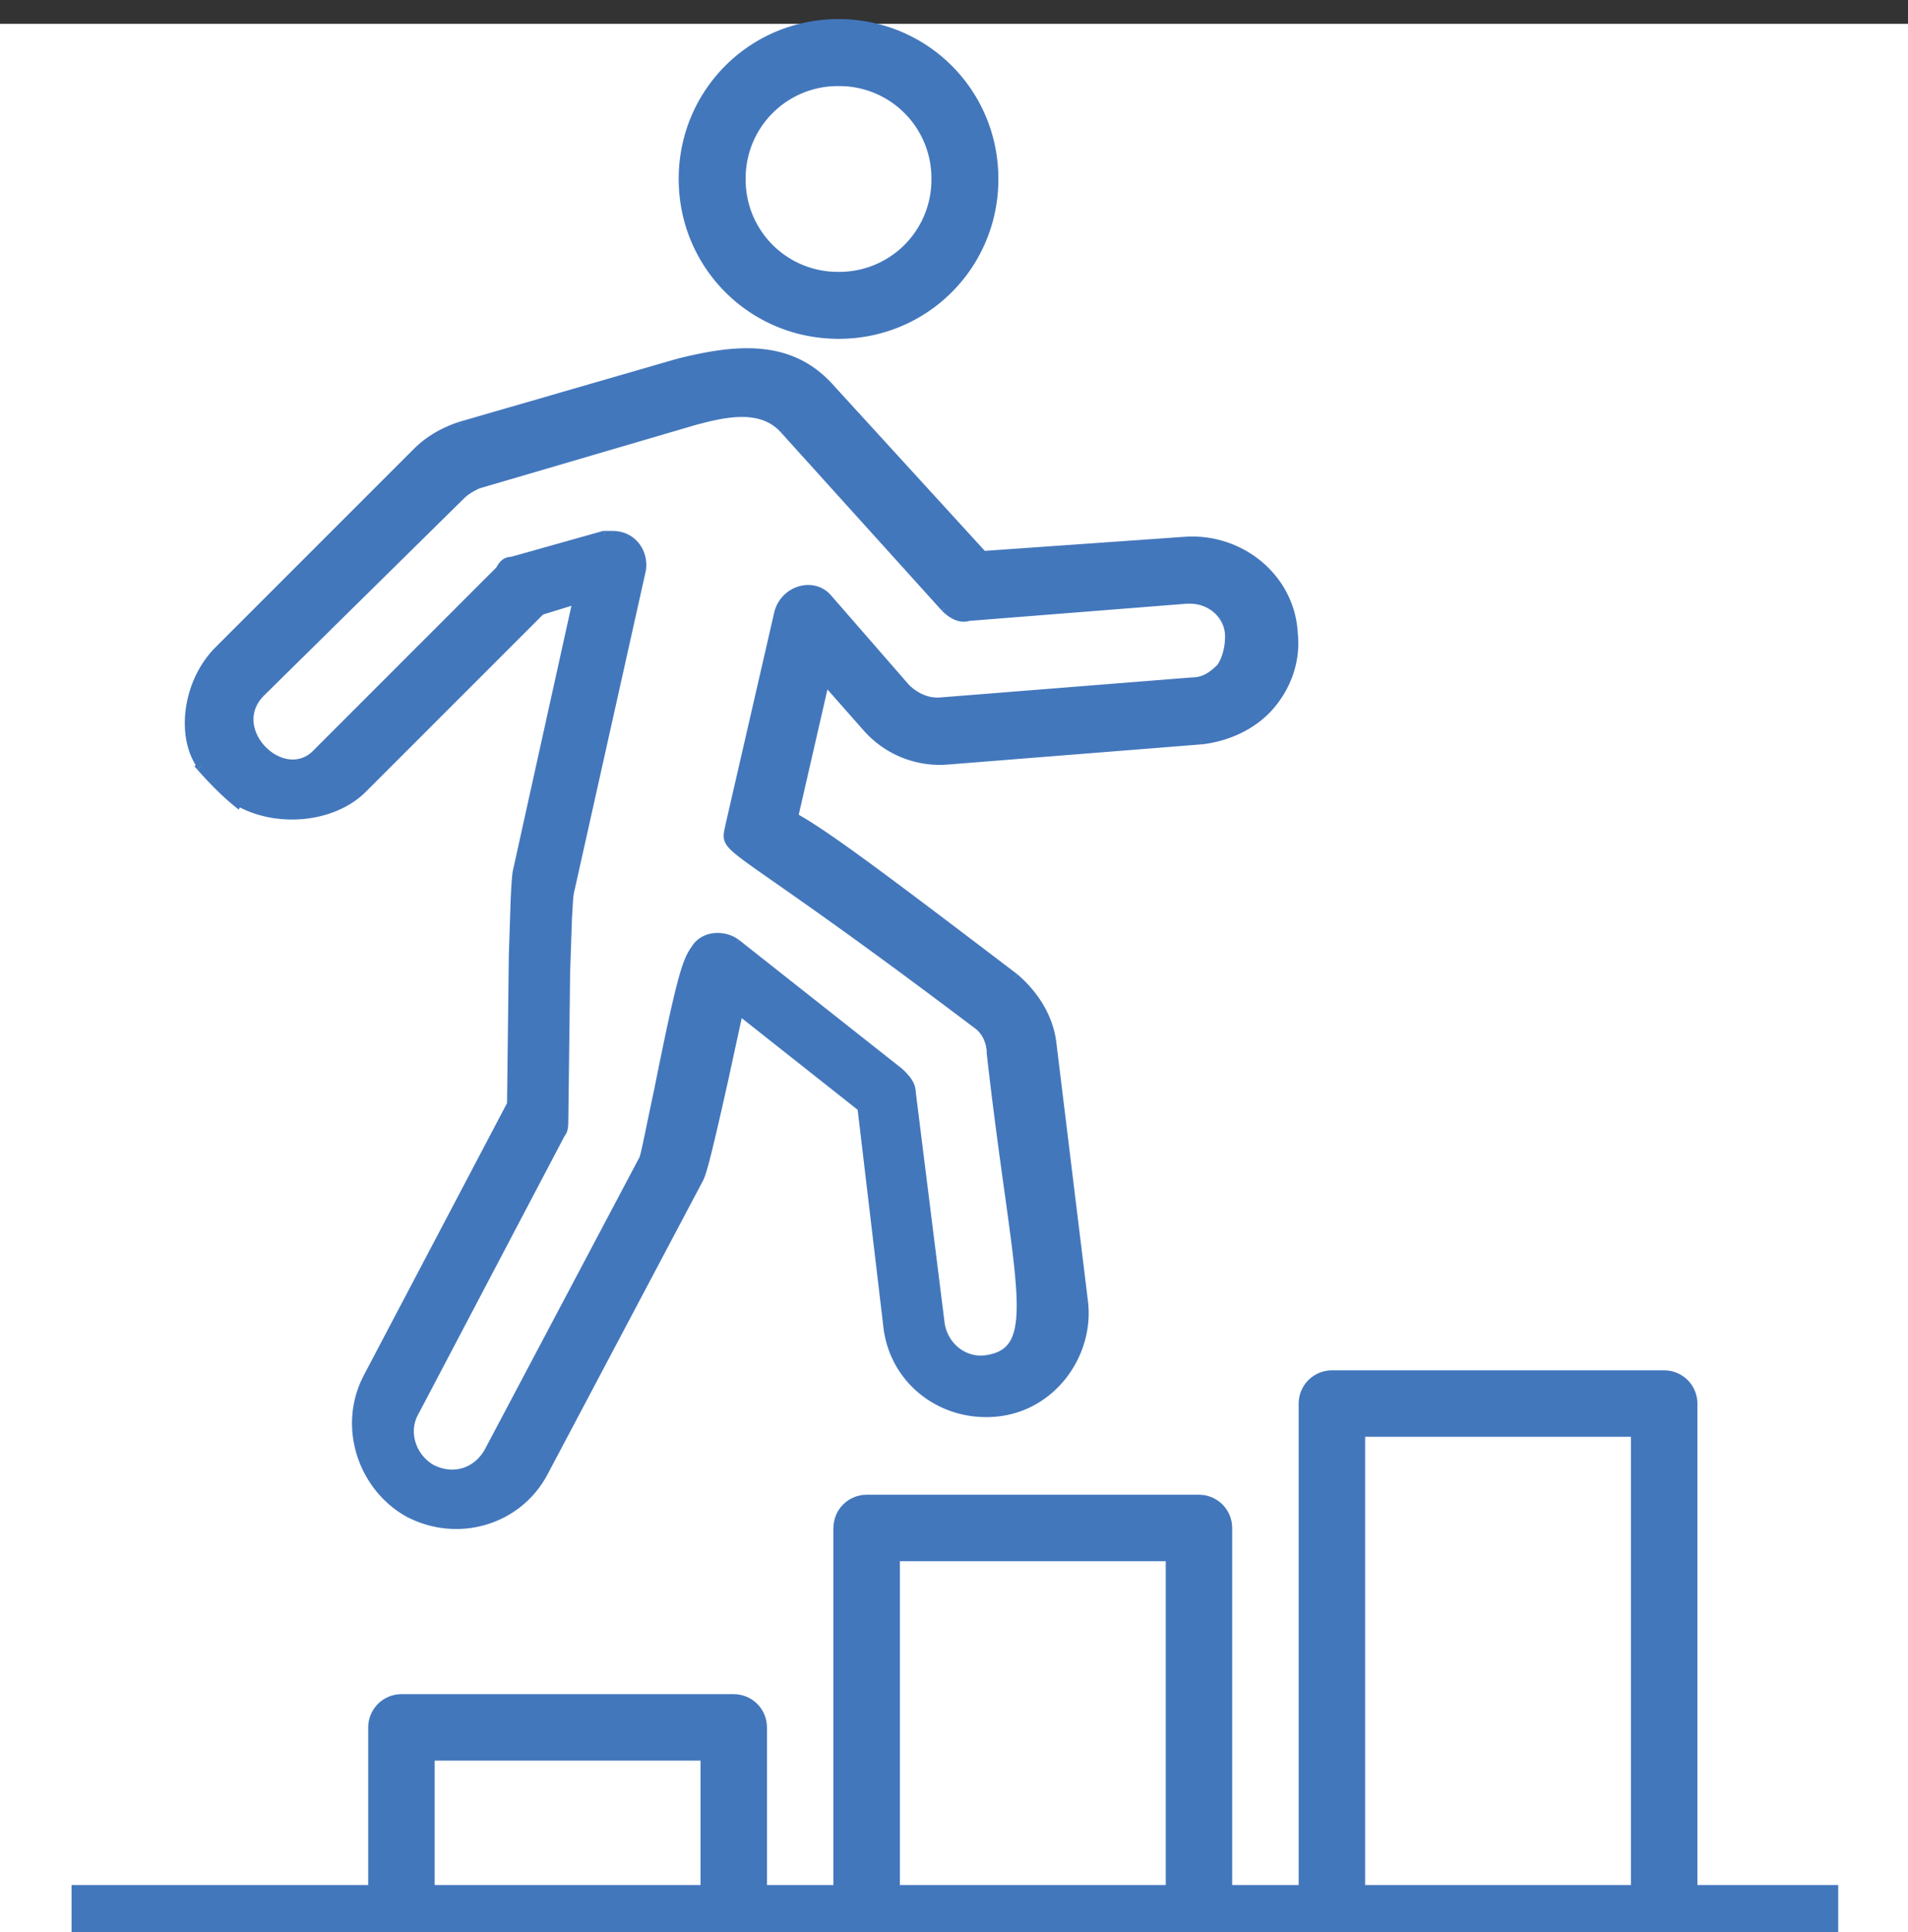
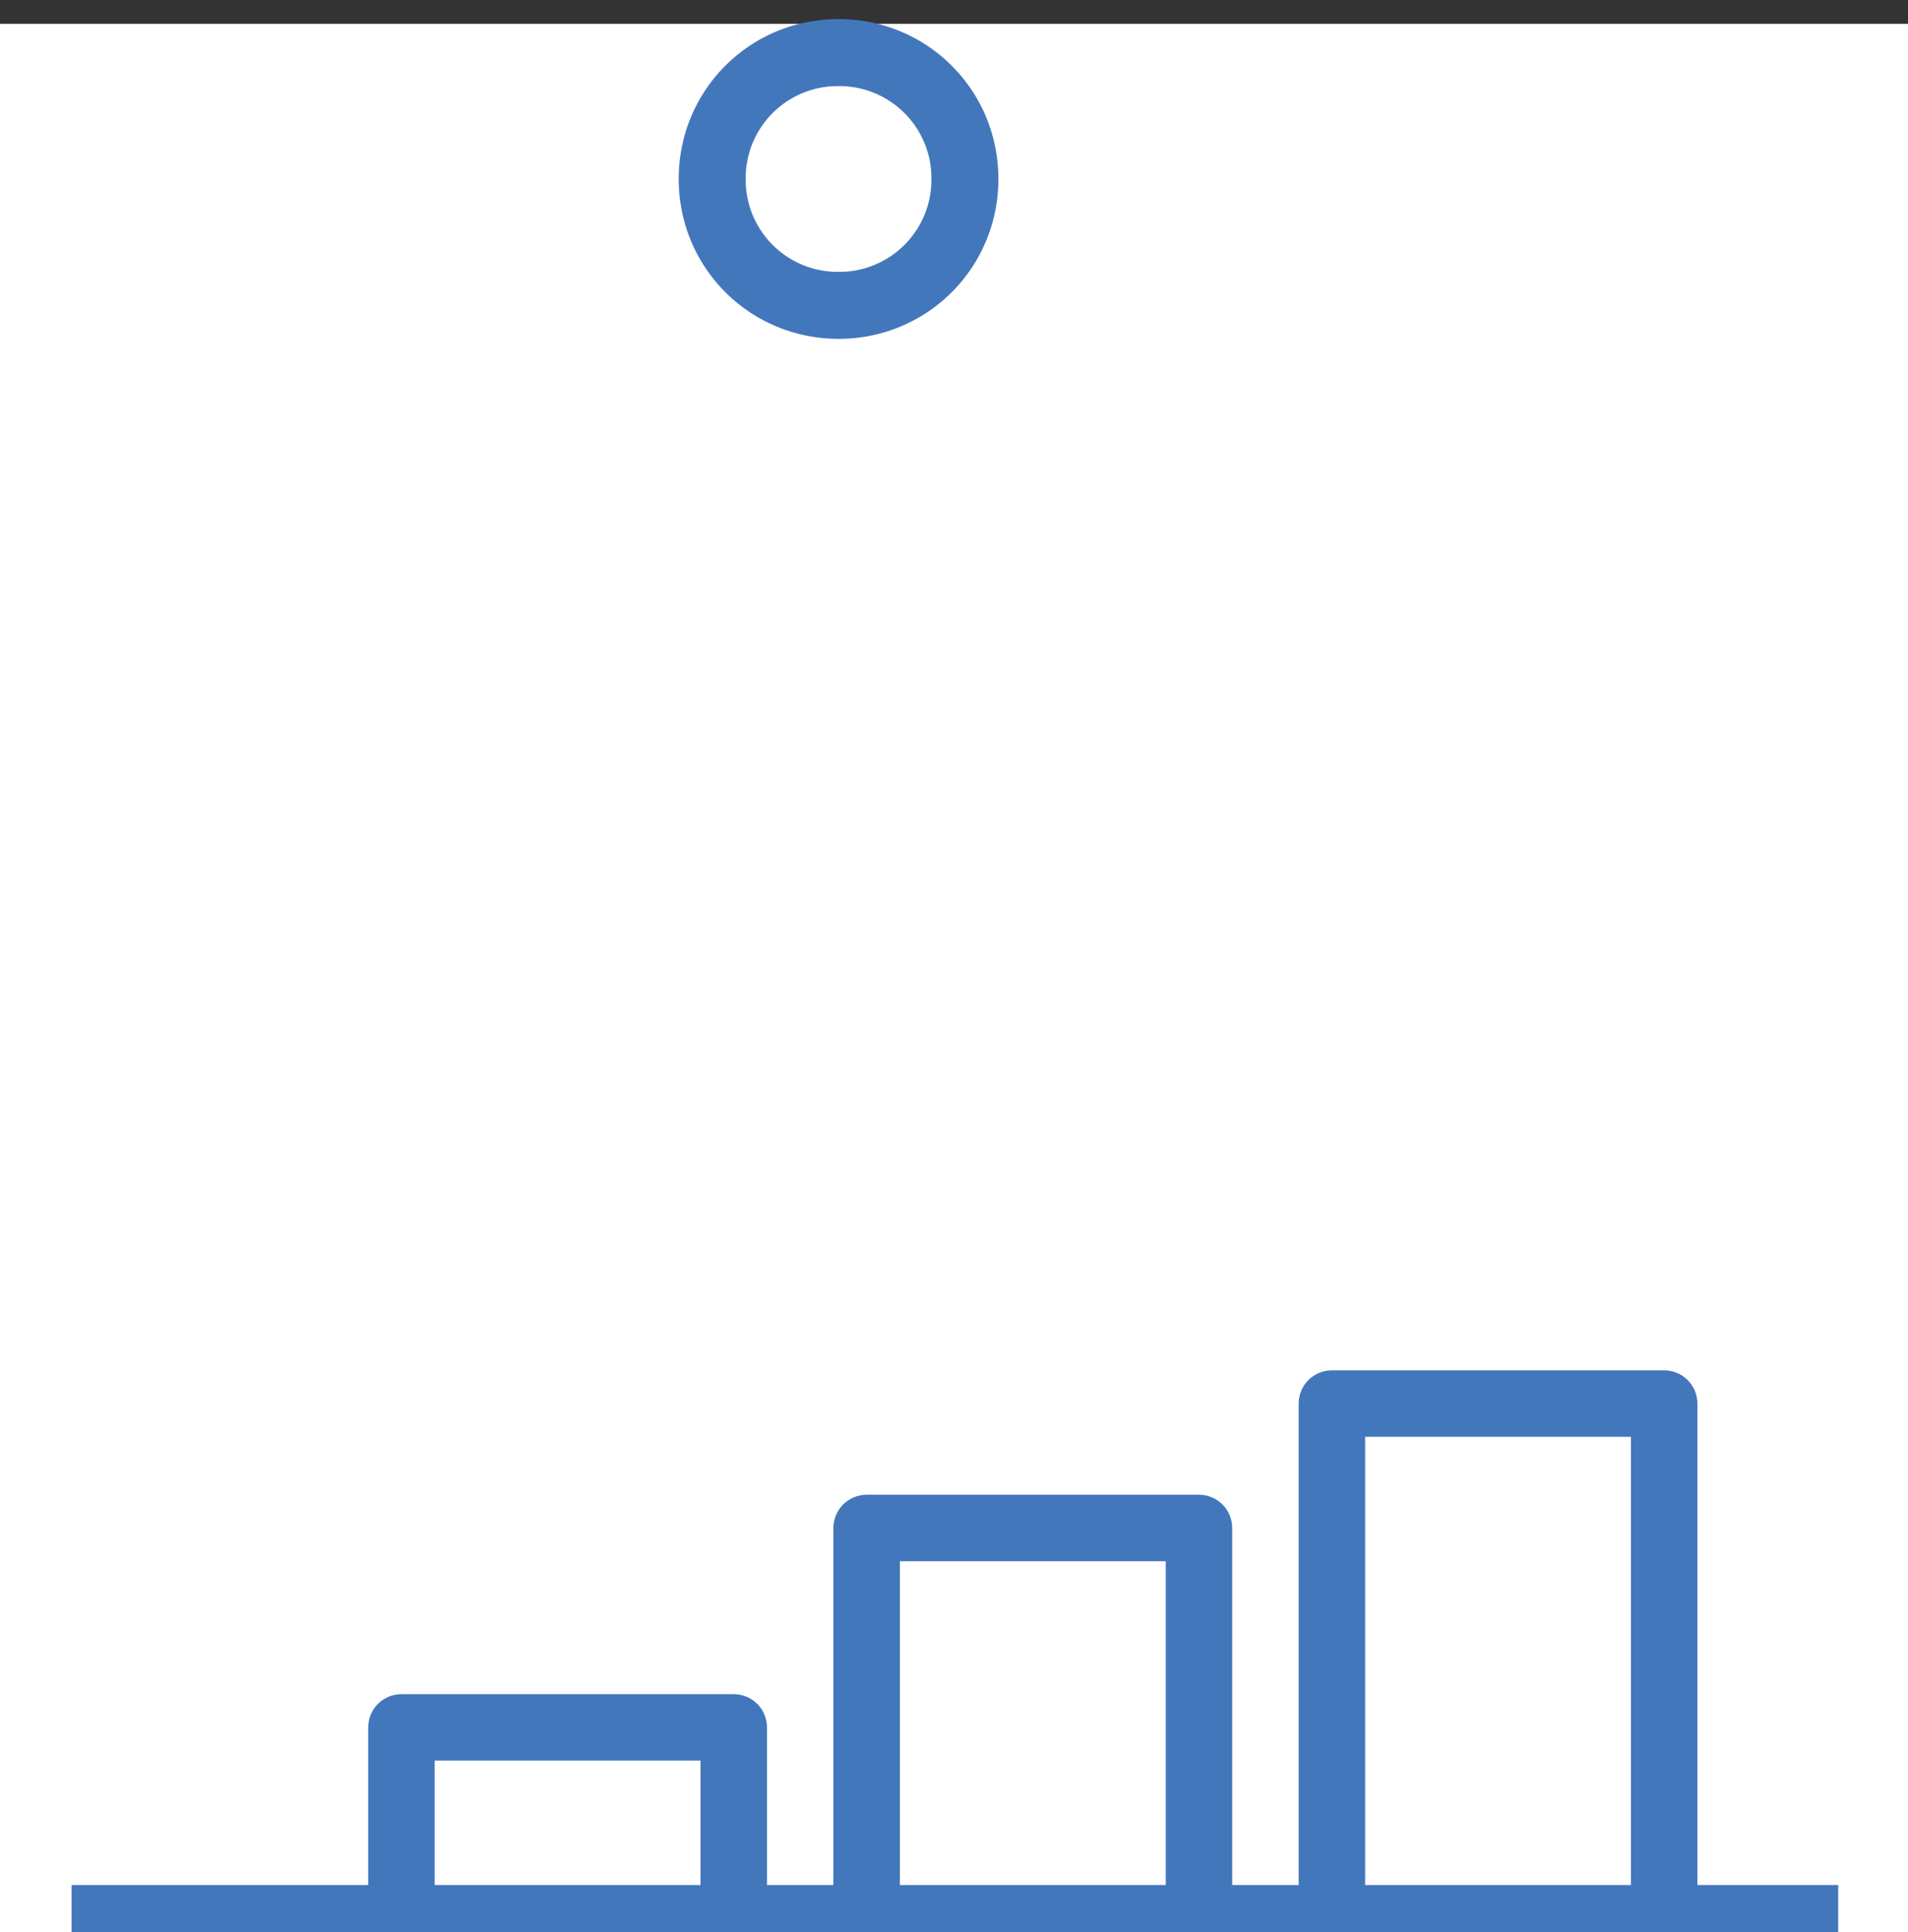
<svg xmlns="http://www.w3.org/2000/svg" width="80" height="81" fill="none">
  <rect width="100%" height="100%" fill="#333333" stroke="none" />
  <path fill="#fff" d="M0 1h80v80H0z" />
  <path d="M35.159 14.105c3.668 0 6.602-2.935 6.602-6.602S38.826.9 35.159.9s-6.602 2.935-6.602 6.602 2.935 6.602 6.602 6.602zm0-10.596a3.96 3.96 0 0 1 3.994 3.994 3.96 3.96 0 0 1-3.994 3.994 3.96 3.96 0 0 1-3.994-3.994 3.96 3.96 0 0 1 3.994-3.994z" fill="#4377bc" stroke="#4377bc" stroke-width=".2" />
  <mask id="A" maskUnits="userSpaceOnUse" x="6.945" y="13.797" width="48" height="51" fill="#000">
    <path fill="#fff" d="M6.945 13.797h48v51h-48z" />
    <path fill-rule="evenodd" d="M9.948 33.633l.029-.054c1.686.963 4.015.678 5.22-.527l7.466-7.466 1.565-.482L21.7 36.544c-.12.602-.241 5.539-.241 9.753l-6.021 11.439c-1.084 2.047-.241 4.576 1.686 5.66 2.047 1.084 4.576.361 5.659-1.686l6.502-12.282c.12-.241.241-.602.843-3.251l.188-.837h0l.655-3.016 5.178 4.094 1.084 9.151c.241 2.288 2.288 3.853 4.576 3.612s3.853-2.408 3.612-4.576l-1.325-10.837c-.12-1.084-.723-2.047-1.565-2.77-5.539-4.215-7.947-6.021-9.272-6.743l1.325-5.78 1.806 2.047a4.05 4.05 0 0 0 3.371 1.325l10.596-.843c1.084-.12 2.167-.602 2.89-1.445s1.084-1.927.963-3.01c-.12-2.288-2.167-3.974-4.455-3.853l-8.549.602-6.382-6.984c-1.686-1.927-3.974-1.686-6.382-1.084l-9.152 2.649c-.722.241-1.325.602-1.806 1.084l-8.308 8.308c-1.325 1.325-1.605 3.59-.722 4.817l-.034.038c.437.495.999 1.08 1.528 1.506zm1.034-4.675l8.308-8.188c.241-.241.482-.361.723-.482l9.031-2.649c1.325-.361 2.89-.722 3.853.361l6.743 7.466c.241.241.602.482.963.361l9.152-.722h.12c.963 0 1.686.722 1.686 1.565 0 .482-.12.963-.361 1.325-.361.361-.723.602-1.204.602l-10.596.843h-.12c-.482 0-.963-.241-1.325-.602l-3.251-3.733c-.602-.723-1.806-.361-2.047.602l-2.047 8.911-.026.123c-.032.147-.055.257-.041.363.043.321.436.596 2.025 1.708 1.499 1.048 4.061 2.84 8.397 6.116.361.241.602.722.602 1.204.258 2.289.522 4.198.741 5.782.704 5.082.946 6.827-.982 7.102-.963.12-1.806-.602-1.927-1.565l-1.204-9.633c0-.361-.241-.602-.482-.843l-6.864-5.419c-.482-.361-1.325-.361-1.686.241-.361.482-.602 1.204-1.565 6.021l-.276 1.311h0c-.135.662-.253 1.238-.326 1.458l-6.502 12.282c-.482.843-1.445 1.204-2.408.723-.843-.482-1.204-1.565-.723-2.408l6.141-11.68c.12-.12.12-.361.12-.602 0-4.215.12-9.031.241-9.513l3.01-13.486c.12-.722-.361-1.445-1.204-1.445h-.361l-3.853 1.084c-.241 0-.361.12-.482.361l-7.706 7.706c-1.445 1.445-3.974-1.084-2.288-2.649z" />
  </mask>
-   <path fill-rule="evenodd" d="M9.948 33.633l.029-.054c1.686.963 4.015.678 5.22-.527l7.466-7.466 1.565-.482L21.7 36.544c-.12.602-.241 5.539-.241 9.753l-6.021 11.439c-1.084 2.047-.241 4.576 1.686 5.66 2.047 1.084 4.576.361 5.659-1.686l6.502-12.282c.12-.241.241-.602.843-3.251l.188-.837h0l.655-3.016 5.178 4.094 1.084 9.151c.241 2.288 2.288 3.853 4.576 3.612s3.853-2.408 3.612-4.576l-1.325-10.837c-.12-1.084-.723-2.047-1.565-2.77-5.539-4.215-7.947-6.021-9.272-6.743l1.325-5.78 1.806 2.047a4.05 4.05 0 0 0 3.371 1.325l10.596-.843c1.084-.12 2.167-.602 2.89-1.445s1.084-1.927.963-3.01c-.12-2.288-2.167-3.974-4.455-3.853l-8.549.602-6.382-6.984c-1.686-1.927-3.974-1.686-6.382-1.084l-9.152 2.649c-.722.241-1.325.602-1.806 1.084l-8.308 8.308c-1.325 1.325-1.605 3.59-.722 4.817l-.034.038c.437.495.999 1.08 1.528 1.506zm1.034-4.675l8.308-8.188c.241-.241.482-.361.723-.482l9.031-2.649c1.325-.361 2.89-.722 3.853.361l6.743 7.466c.241.241.602.482.963.361l9.152-.722h.12c.963 0 1.686.722 1.686 1.565 0 .482-.12.963-.361 1.325-.361.361-.723.602-1.204.602l-10.596.843h-.12c-.482 0-.963-.241-1.325-.602l-3.251-3.733c-.602-.723-1.806-.361-2.047.602l-2.047 8.911-.026.123c-.032.147-.055.257-.041.363.043.321.436.596 2.025 1.708 1.499 1.048 4.061 2.84 8.397 6.116.361.241.602.722.602 1.204.258 2.289.522 4.198.741 5.782.704 5.082.946 6.827-.982 7.102-.963.12-1.806-.602-1.927-1.565l-1.204-9.633c0-.361-.241-.602-.482-.843l-6.864-5.419c-.482-.361-1.325-.361-1.686.241-.361.482-.602 1.204-1.565 6.021l-.276 1.311h0c-.135.662-.253 1.238-.326 1.458l-6.502 12.282c-.482.843-1.445 1.204-2.408.723-.843-.482-1.204-1.565-.723-2.408l6.141-11.68c.12-.12.12-.361.12-.602 0-4.215.12-9.031.241-9.513l3.01-13.486c.12-.722-.361-1.445-1.204-1.445h-.361l-3.853 1.084c-.241 0-.361.12-.482.361l-7.706 7.706c-1.445 1.445-3.974-1.084-2.288-2.649z" fill="#4377bc" />
-   <path d="M9.948 33.633l-.126.156.187.151.114-.212-.176-.095zm.029-.054l.099-.174-.178-.102-.097.18.176.095zm5.22-.527l.141.141h0l-.141-.141zm7.466-7.466l-.059-.191-.047.015-.035.035.141.141zm1.565-.482l.195.043.074-.335-.328.101.059.191zM21.7 36.544l-.195-.043v.004l.196.039zm-.241 9.753l.177.093.023-.044v-.049h-.2zm-6.021 11.439l.177.094h0l-.177-.093zm1.686 5.66l-.098.174.005.002.094-.177zm5.659-1.686l-.177-.094h0l.177.094zm6.502-12.282l.177.094.002-.004-.179-.089zm.843-3.251l.195.044v-.001l-.195-.043zm.188-.837l-.195-.046-.001.002.195.044zm0 0l.195.046v-.002l-.195-.044zm.655-3.016l.124-.157-.256-.203-.064.32.196.039zm5.178 4.094l.199-.024-.01-.082-.065-.051-.124.157zm1.084 9.151l.199-.021v-.002l-.199.023zm4.576 3.612l.021.199h0l-.021-.199zm3.612-4.576l.199-.022v-.002l-.199.024zm-1.325-10.837l-.199.022v.002l.199-.024zm-1.565-2.77l.13-.152-.009-.007-.121.159zm-9.272-6.743l-.195-.045-.034.148.133.073.096-.176zm1.325-5.78l.15-.132-.258-.292-.087.38.195.045zm1.806 2.047l.151-.132-.001-.001-.15.132zm3.371 1.325l-.016-.199h-.004l.02.199zm10.596-.843l.016.2h.006l-.022-.199zm2.89-1.445l.152.13h0l-.152-.13zm.963-3.01l-.2.011.001.012.199-.022zm-4.455-3.853l-.011-.2h-.004l.014.2zm-8.549.602l-.148.135.065.071.096-.007-.014-.2zm-6.382-6.984l-.151.132.003.003.148-.135zm-6.382-1.084l-.049-.194-.007.002.056.192zm-9.152 2.649l-.056-.192-.008.003.063.19zm-1.806 1.084l-.141-.141h0l.141.141zm-8.308 8.308l.141.141h0l-.141-.141zm-.722 4.817l.149.133.107-.12-.094-.13-.162.117zm-.034.038l-.149-.133-.118.132.117.133.15-.132zM19.291 20.77l.14.142.001-.001-.142-.141zm-8.308 8.188l.136.147.004-.004-.14-.143zm9.031-8.67l-.056-.192-.017.005-.016.008.089.179zm9.031-2.649l-.053-.193-.004.001.056.192zm3.853.361l-.15.133.001.001.149-.134zm6.743 7.466l-.149.134.007.007.141-.141zm.963.361l-.016-.199-.024.002-.023.008.063.19zm9.152-.722v-.2h-.008-.008l.016.199zm1.445 2.89l.141.141.014-.014.011-.017-.166-.111zm-1.204.602v-.2h-.008-.008l.016.199zm-10.596.843v.2h.008l.008-.001-.016-.199zm-1.445-.602l-.151.132.01.01.141-.141zm-3.251-3.733l-.154.128.003.003.151-.131zm-2.047.602l-.194-.049-.001.004.195.045zm-2.047 8.911l-.195-.045-.001.006.196.039zm-.026.123l.195.042h0l-.195-.042zm-.041.363l.198-.026h0l-.198.026zm2.025 1.708l.115-.164h0l-.115.164zm8.397 6.116l-.121.16.01.007.111-.166zm.602 1.204h-.2v.011l.001.011.199-.022zm.741 5.782l.198-.027h0l-.198.027zm-.982 7.102l.025.198h.004l-.028-.198zm-1.927-1.565l.198-.025h0l-.198.025zm-1.204-9.633h-.2v.012l.002.012.198-.025zm-.482-.843l.141-.141-.008-.008-.009-.007-.124.157zm-6.864-5.419l.124-.157-.004-.003-.12.16zm-1.686.241l.16.12.006-.008.005-.009-.172-.103zM27.6 45.816l.195.043.001-.004-.196-.039zm-.276 1.311l-.196-.04v.002l.196.038zm0 0l.196.04v-.002l-.196-.038zm-.326 1.458l.177.094.008-.015.005-.016-.19-.063zm-6.502 12.282l.174.099.003-.006-.177-.094zm-2.408.723l-.099.174.01.005.089-.179zm-.723-2.408l.174.099.003-.006-.177-.093zm6.141-11.68l-.141-.141-.021.021-.014.027.177.093zm.361-10.115l.194.049.001-.005-.195-.044zm3.01-13.486l.195.044.002-.011-.197-.033zm-1.565-1.445v-.2h-.028l-.027.007.054.193zm-3.853 1.084v.2h.028l.027-.008-.054-.192zm-.482.361l.142.142.023-.023.014-.029-.179-.089zm-7.706 7.706l.141.141h0l-.141-.141zm-3.146 2.121l.029-.054-.352-.19-.029.054.352.19zm-.246.024c.884.505 1.931.68 2.911.575s1.908-.493 2.549-1.134l-.283-.283c-.563.563-1.401.921-2.309 1.019s-1.868-.066-2.67-.524l-.198.347zm5.46-.559l7.466-7.466-.283-.283-7.466 7.466.283.283zm7.383-7.416l1.565-.482-.118-.382-1.565.482.118.382zm1.311-.716l-2.529 11.439.391.086 2.529-11.439-.391-.086zm-2.53 11.443c-.034.169-.064.609-.092 1.215l-.077 2.341-.075 6.236h.4l.075-6.226.077-2.332.085-1.155-.392-.078zm-.222 9.7l-6.021 11.439.354.186 6.021-11.439-.354-.186zm-6.02 11.439c-1.137 2.147-.252 4.793 1.765 5.927l.196-.349c-1.837-1.033-2.638-3.445-1.607-5.392l-.354-.187zm1.769 5.93c2.14 1.133 4.792.38 5.93-1.769l-.354-.187c-1.03 1.945-3.436 2.637-5.389 1.603l-.187.353zm5.93-1.769l6.502-12.282-.353-.187-6.502 12.282.354.187zm6.505-12.286c.134-.268.26-.661.859-3.296l-.39-.089-.827 3.206.358.179zm.859-3.297l.187-.836-.39-.088-.188.837.39.087zm.187-.834h0l-.389-.093h0l.389.093zm.001-.002l.656-3.021-.392-.078-.654 3.012.39.088zm.336-2.903l5.178 4.094.248-.314-5.178-4.094-.248.314zm5.103 3.961l1.084 9.151.397-.047-1.084-9.151-.397.047zm1.084 9.149c.253 2.404 2.404 4.042 4.796 3.79l-.042-.398c-2.184.23-4.127-1.263-4.356-3.434l-.398.042zm4.796 3.79c2.407-.253 4.042-2.528 3.79-4.797l-.398.044c.23 2.066-1.266 4.126-3.435 4.355l.042.398zm3.79-4.799l-1.325-10.837-.397.048 1.325 10.837.397-.049zm-1.324-10.835c-.127-1.145-.762-2.152-1.634-2.899l-.26.304c.813.697 1.383 1.617 1.497 2.64l.398-.044zm-1.643-2.907c-5.53-4.208-7.956-6.028-9.297-6.76l-.192.351c1.307.713 3.699 2.506 9.246 6.727l.242-.318zm-9.198-6.539l1.325-5.78-.39-.089-1.325 5.78.39.089zm.98-5.692l1.806 2.047.3-.265-1.806-2.047-.3.265zm1.806 2.046a4.25 4.25 0 0 0 3.542 1.392l-.04-.398a3.85 3.85 0 0 1-3.201-1.257l-.301.263zm3.538 1.392l10.596-.843-.032-.399-10.596.843.032.399zm10.603-.843c1.124-.125 2.258-.625 3.02-1.514l-.304-.26c-.683.797-1.716 1.26-2.76 1.376l.044.398zm3.02-1.514c.756-.882 1.137-2.02 1.01-3.163l-.398.044c.114 1.025-.227 2.054-.916 2.858l.304.26zm1.011-3.151c-.127-2.408-2.278-4.168-4.666-4.042l.021.399c2.188-.115 4.131 1.497 4.245 3.664l.399-.021zm-4.669-4.042l-8.549.602.028.399 8.549-.602-.028-.399zm-8.388.667l-6.382-6.984-.295.27 6.382 6.984.295-.27zm-6.379-6.981c-1.77-2.023-4.173-1.748-6.581-1.146l.097.388c2.408-.602 4.581-.809 6.183 1.021l.301-.263zm-6.588-1.144l-9.151 2.649.111.384 9.151-2.649-.111-.384zm-9.159 2.652c-.748.249-1.378.626-1.884 1.132l.283.283c.457-.457 1.031-.803 1.728-1.035l-.127-.38zm-1.884 1.132l-8.309 8.309.283.283 8.309-8.308-.283-.283zm-8.309 8.309c-.697.697-1.115 1.636-1.245 2.558s.022 1.85.502 2.516l.325-.234c-.403-.56-.551-1.376-.431-2.227s.504-1.704 1.132-2.332l-.283-.283zm-.73 4.825l-.034.038.298.267.034-.038-.298-.266zm1.769 1.522c-.516-.416-1.07-.991-1.504-1.483l-.3.264c.44.499 1.011 1.093 1.553 1.53l.251-.311zm9.077-12.85l-8.309 8.188.281.285 8.308-8.188-.281-.285zm.773-.518c-.241.12-.508.253-.774.519l.283.283c.216-.216.43-.324.671-.444l-.179-.358zm9.064-2.662l-9.031 2.649.113.384 9.031-2.649-.113-.384zm4.059.42c-.531-.598-1.227-.79-1.941-.79-.707 0-1.454.188-2.115.368l.105.386c.664-.181 1.362-.354 2.009-.354.641 0 1.21.169 1.642.655l.299-.266zm6.742 7.465l-6.743-7.466-.297.268 6.743 7.466.297-.268zm.752.305a.51.51 0 0 1-.381-.037 1.35 1.35 0 0 1-.378-.275l-.283.283c.13.13.3.268.495.357s.431.134.673.053l-.127-.38zm9.199-.732l-9.151.723.031.399 9.151-.723-.032-.399zm.136-.001h-.12v.4h.12v-.4zm1.886 1.765c0-.963-.822-1.765-1.886-1.765v.4c.863 0 1.486.642 1.486 1.365h.4zm-.395 1.435c.268-.401.395-.924.395-1.435h-.4c0 .452-.114.893-.328 1.214l.333.222zm-1.371.691c.56 0 .97-.285 1.346-.661l-.283-.283c-.347.347-.66.543-1.063.543v.4zm-10.58.842l10.596-.843-.032-.399-10.596.843.032.399zm-.136.001h.12v-.4h-.12v.4zm-1.466-.661c.389.389.919.661 1.466.661v-.4c-.417 0-.85-.21-1.183-.543l-.283.283zm-3.261-3.743l3.251 3.733.302-.263-3.251-3.733-.302.263zm-1.702.519c.102-.408.408-.688.751-.79s.706-.023.948.267l.307-.256c-.36-.432-.898-.534-1.369-.395s-.887.521-1.025 1.076l.388.097zm-2.046 8.907l2.047-8.911-.39-.09-2.047 8.911.39.09zm-.025.12l.026-.125-.392-.078-.025.12.391.084zm-.038.294c-.009-.064.005-.137.038-.294l-.391-.084c-.029.136-.063.284-.044.431l.397-.053zm1.942 1.57c-.799-.558-1.286-.899-1.581-1.141-.301-.247-.351-.352-.361-.429l-.397.053c.033.245.201.437.504.686.31.254.814.606 1.605 1.159l.229-.328zm8.403 6.12c-4.338-3.278-6.903-5.071-8.403-6.12l-.229.328c1.498 1.047 4.058 2.837 8.391 6.111l.241-.319zm.681 1.364c0-.54-.267-1.088-.691-1.37l-.222.333c.299.199.513.614.513 1.038h.4zm.739 5.754l-.741-5.777-.398.045c.258 2.292.523 4.203.742 5.787l.396-.055zm-1.152 7.328c.512-.073.911-.249 1.19-.58s.411-.778.459-1.35c.095-1.134-.147-2.869-.497-5.398l-.396.055c.354 2.554.585 4.232.495 5.31-.045.534-.167.889-.366 1.125s-.489.378-.941.442l.057.396zm-2.153-1.739c.133 1.062 1.066 1.874 2.15 1.739l-.05-.397c-.843.105-1.595-.527-1.703-1.392l-.397.05zm-1.204-9.633l1.204 9.633.397-.05-1.204-9.633-.397.05zm-.425-.726c.252.252.423.436.423.702h.4c0-.457-.311-.755-.54-.984l-.283.283zm-6.846-5.403l6.864 5.419.248-.314-6.863-5.419-.248.314zm-1.39.187c.142-.237.38-.36.645-.385s.55.053.749.202l.24-.32c-.283-.212-.664-.315-1.027-.28s-.731.212-.95.578l.343.206zm-1.541 5.957c.482-2.409.782-3.788 1.006-4.623s.366-1.106.524-1.316l-.32-.24c-.204.272-.362.602-.59 1.453s-.53 2.241-1.011 4.648l.392.078zm-.276 1.312l.275-1.308-.391-.087-.276 1.314.392.08zm0-.002h0l-.393-.076h0l.393.076zm-.333 1.483c.078-.235.199-.829.333-1.481l-.392-.08c-.137.671-.252 1.23-.32 1.435l.379.126zm-6.515 12.313l6.502-12.282-.354-.187-6.502 12.282.354.187zm-2.674.808c1.064.532 2.14.127 2.671-.802l-.347-.198c-.432.756-1.282 1.074-2.145.643l-.179.358zm-.807-2.686c-.543.95-.13 2.151.797 2.681l.198-.347c-.758-.433-1.069-1.399-.648-2.135l-.347-.198zm6.138-11.674l-6.141 11.68.354.186 6.141-11.68-.354-.186zm.097-.509a2.39 2.39 0 0 1-.013.318c-.013.091-.035.129-.049.143l.283.283c.106-.106.145-.249.162-.369s.017-.258.017-.374h-.4zm.247-9.561c-.02.079-.036.224-.05.407-.015.189-.03.435-.044.729l-.077 2.264-.075 6.161h.4l.075-6.151.077-2.255.043-.717c.015-.19.029-.3.04-.341l-.388-.097zm3.009-13.481l-3.01 13.486.39.087 3.01-13.486-.39-.087zm-1.009-1.201c.702 0 1.11.594 1.007 1.212l.395.066c.138-.827-.418-1.678-1.401-1.678v.4zm-.361 0h.361v-.4h-.361v.4zm-3.799 1.076l3.853-1.084-.108-.385-3.853 1.084.108.385zm-.357.258c.056-.112.101-.171.142-.204.034-.027.078-.046.161-.046v-.4c-.158 0-.294.041-.411.134a.98.98 0 0 0-.25.338l.358.179zm-7.744 7.758l7.707-7.706-.283-.283-7.706 7.706.283.283zm-2.565-2.937c-.463.43-.646.939-.62 1.435.025.489.253.95.58 1.302s.766.608 1.232.673a1.58 1.58 0 0 0 1.374-.472l-.283-.283a1.18 1.18 0 0 1-1.035.359c-.361-.051-.72-.254-.995-.55s-.454-.67-.473-1.05c-.019-.373.114-.768.493-1.12l-.272-.293z" fill="#4377bc" mask="url(#A)" />
  <g fill="#4377bc">
    <path fill-rule="evenodd" d="M71.17 79.59V58.839c0-.37-.147-.724-.408-.985s-.616-.408-.985-.408H55.844c-.37 0-.724.147-.985.408s-.408.616-.408.985V79.59h2.787V60.232h11.146V79.59h2.787zm-19.506 0V64.054c0-.37-.147-.724-.408-.985s-.616-.408-.985-.408H36.337c-.37 0-.724.147-.985.408s-.408.616-.408.985V79.59h2.787V65.448h11.147V79.59h2.787zm-19.506 0v-7.176c0-.37-.147-.724-.408-.985s-.616-.408-.985-.408H16.831c-.369 0-.724.147-.985.408s-.408.616-.408.985v7.176h2.787v-5.783h11.147v5.783h2.787z" />
    <path d="M3 79.023h74.074v1.975H3z" />
  </g>
</svg>